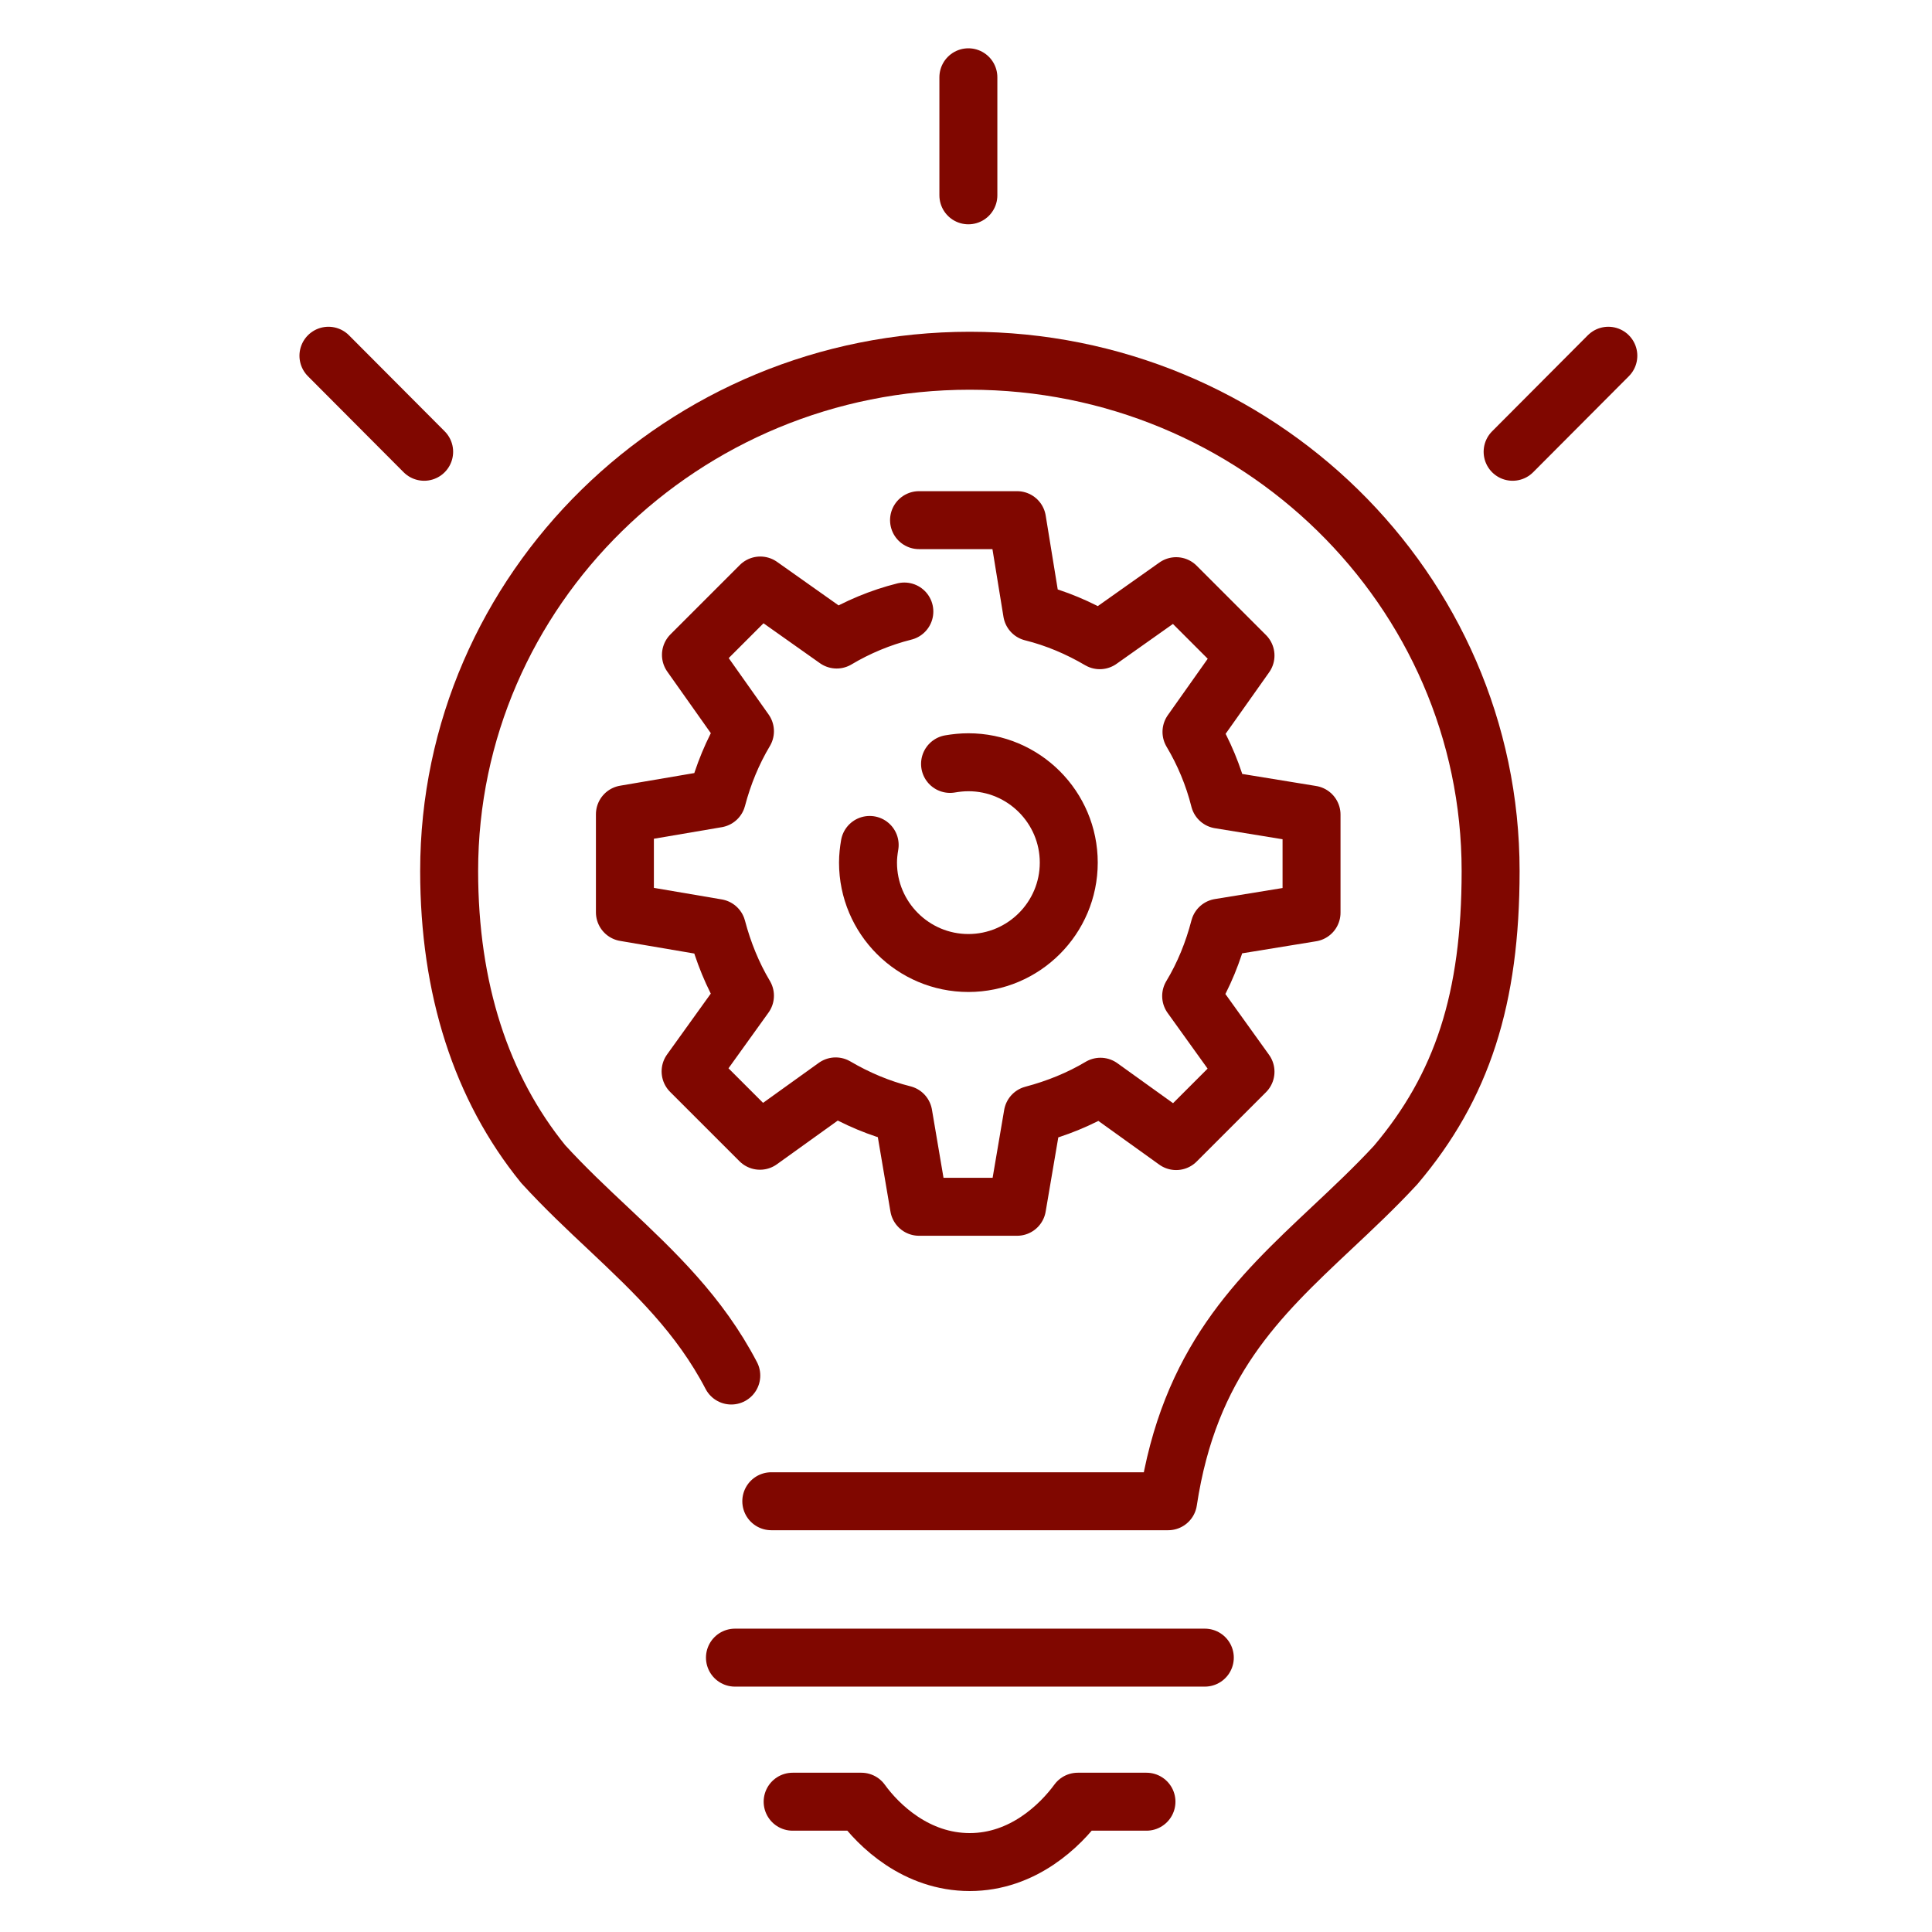
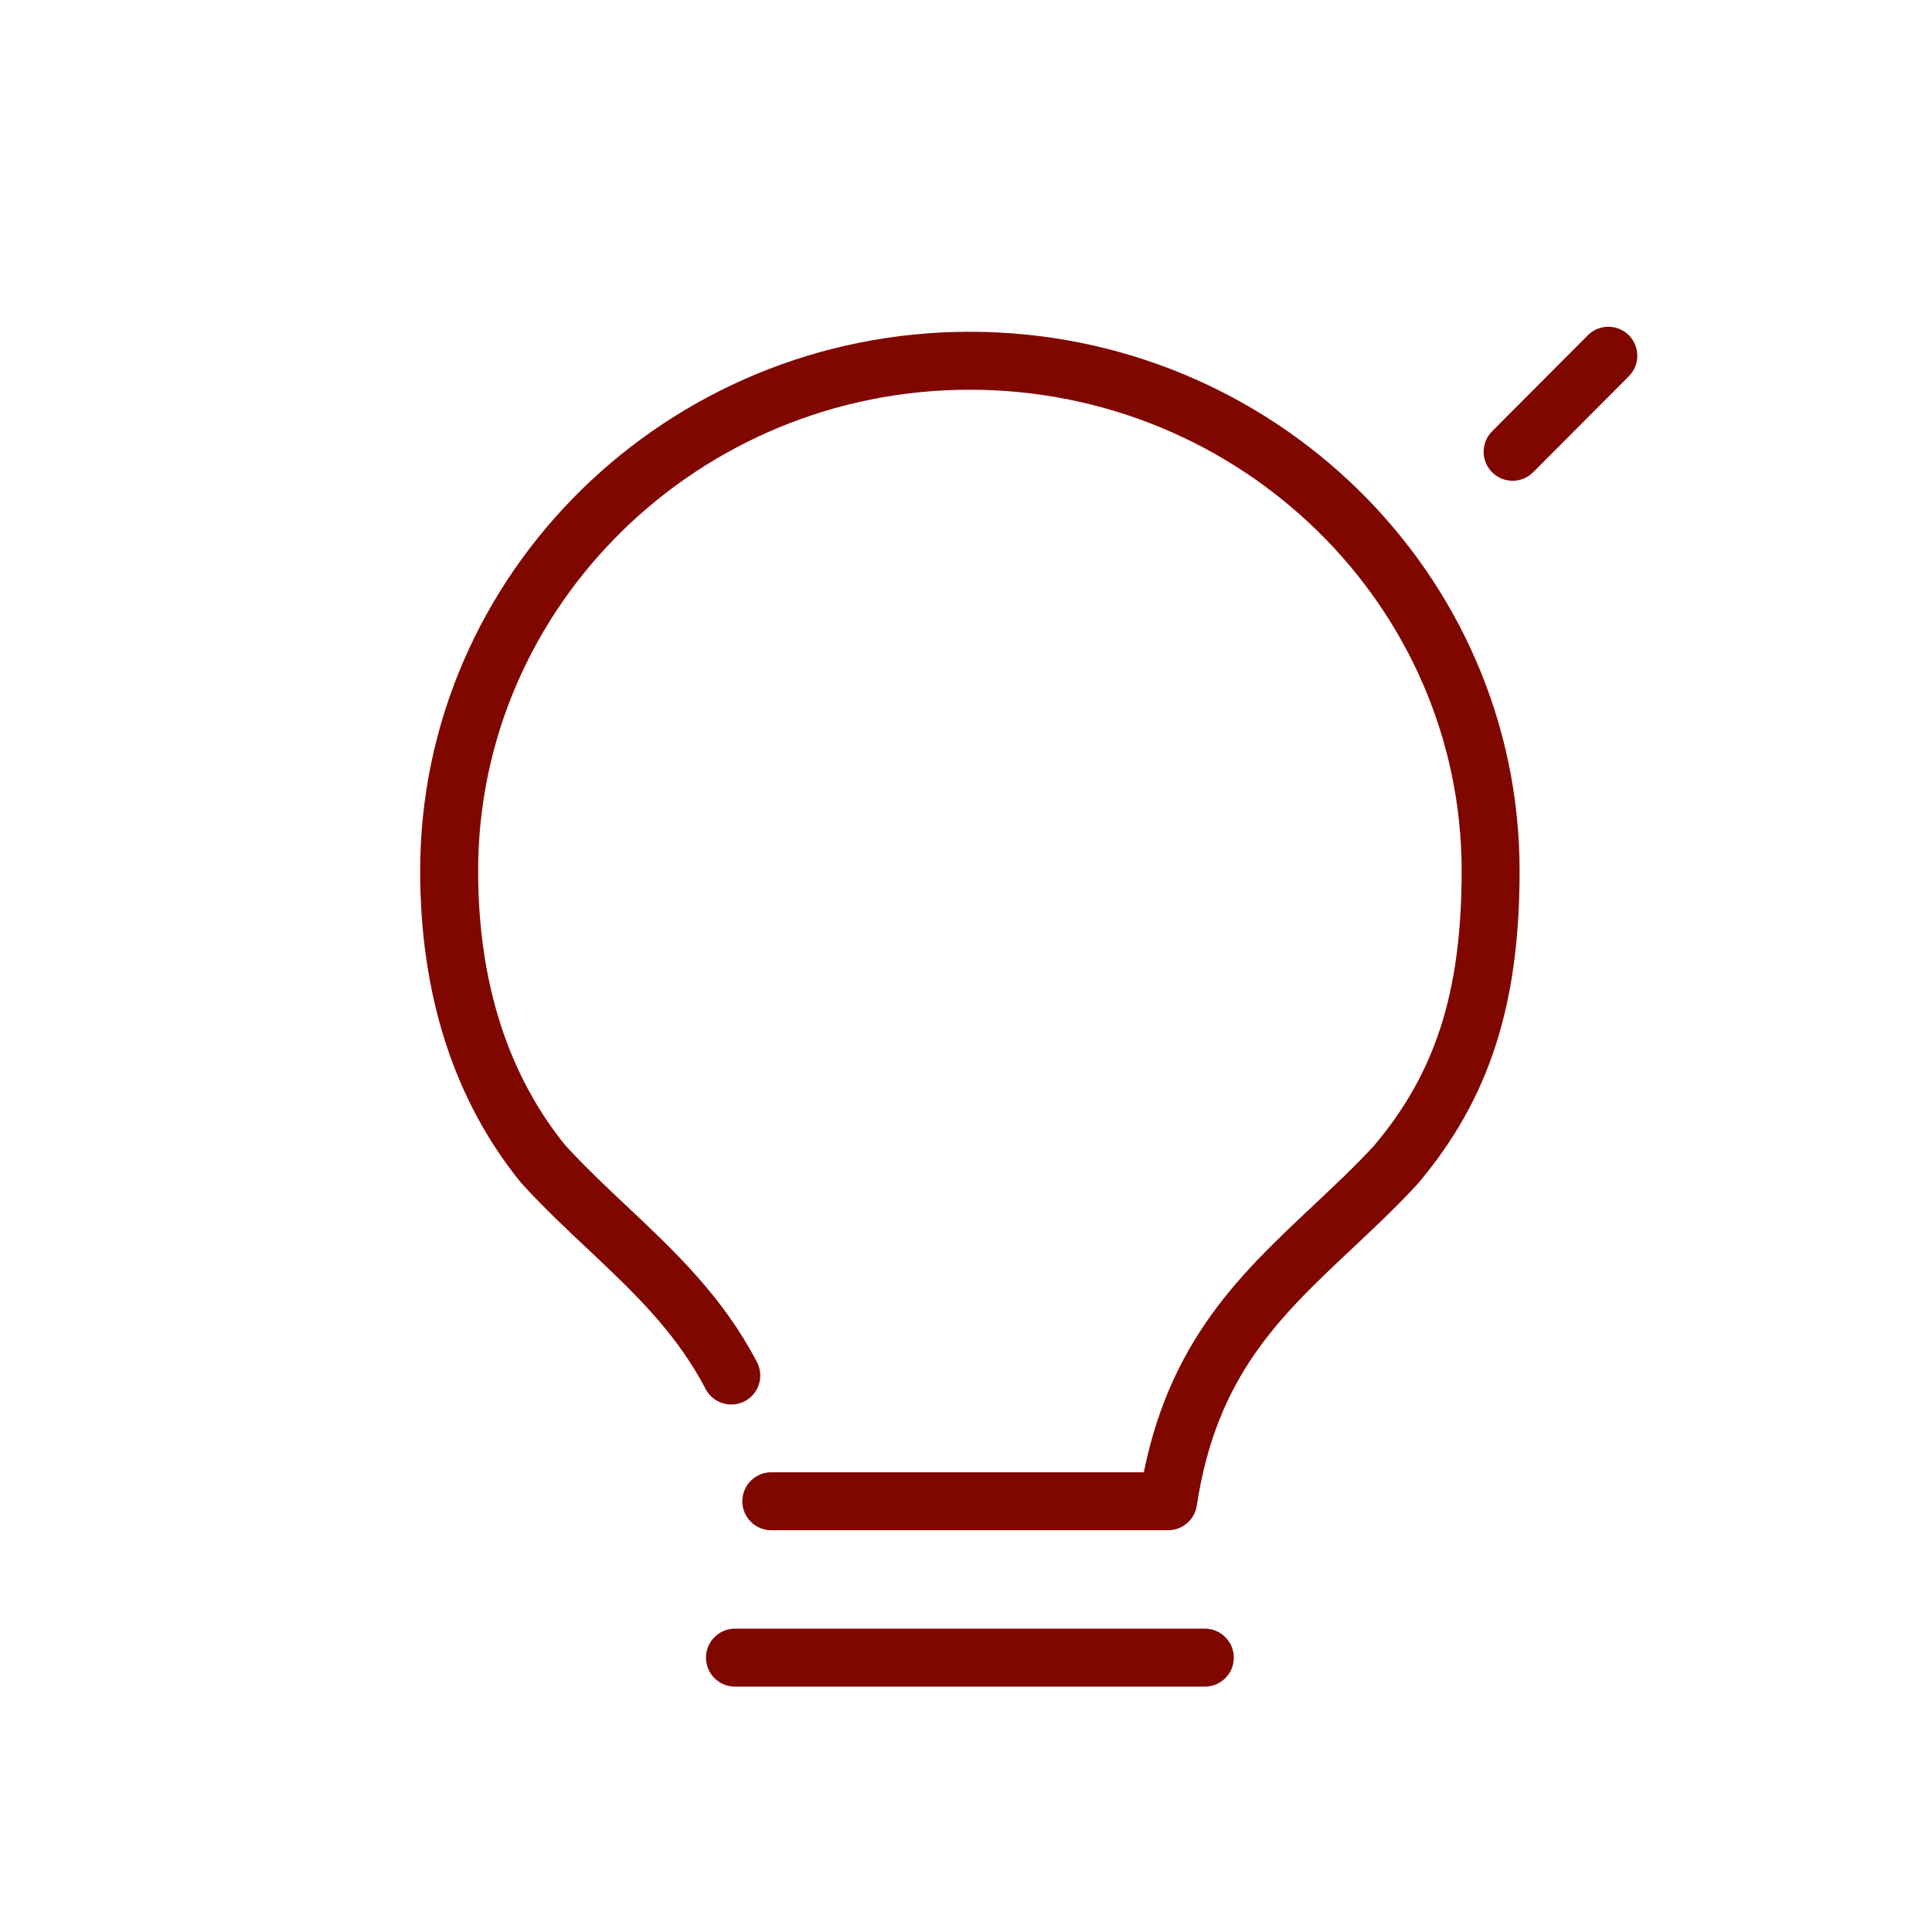
<svg xmlns="http://www.w3.org/2000/svg" width="100" height="100" viewBox="0 0 100 100" fill="none">
-   <path d="M46.809 31.652C45.567 31.963 44.376 32.464 43.306 33.102L39.353 30.306L35.763 33.896L38.559 37.849C37.92 38.919 37.437 40.093 37.109 41.336L32.345 42.147V47.222L37.109 48.033C37.437 49.276 37.92 50.467 38.559 51.537L35.745 55.455L39.336 59.045L43.254 56.232C44.341 56.87 45.515 57.371 46.758 57.682L47.569 62.463H52.644L53.455 57.699C54.698 57.371 55.889 56.888 56.959 56.249L60.877 59.062L64.467 55.472L61.654 51.554C62.31 50.467 62.793 49.276 63.121 48.016L67.885 47.239V42.164L63.121 41.387C62.81 40.145 62.31 38.954 61.671 37.883L64.467 33.931L60.877 30.34L56.924 33.137C55.837 32.498 54.663 31.997 53.42 31.687L52.644 26.923H47.569" stroke="#800700" stroke-width="3" stroke-linecap="round" stroke-linejoin="round" />
-   <path d="M49.174 39.54C49.485 39.488 49.796 39.454 50.123 39.454C52.989 39.454 55.319 41.784 55.319 44.649C55.319 47.514 52.989 49.845 50.123 49.845C47.258 49.845 44.928 47.514 44.928 44.649C44.928 44.338 44.962 44.045 45.014 43.734" stroke="#800700" stroke-width="3" stroke-linecap="round" stroke-linejoin="round" />
  <path d="M38.041 85.799H62.361" stroke="#800700" stroke-width="3" stroke-linecap="round" stroke-linejoin="round" />
-   <path d="M50.123 10.11V4" stroke="#800700" stroke-width="3" stroke-linecap="round" stroke-linejoin="round" />
  <path d="M78.293 23.384L83.247 18.413" stroke="#800700" stroke-width="3" stroke-linecap="round" stroke-linejoin="round" />
-   <path d="M17 18.413L21.954 23.384" stroke="#800700" stroke-width="3" stroke-linecap="round" stroke-linejoin="round" />
  <path d="M39.922 77.704H60.463C61.55 70.506 65.123 67.14 68.903 63.585C70.008 62.549 71.165 61.462 72.235 60.305C75.687 56.231 77.154 51.692 77.154 45.081C77.154 30.513 65.054 18.672 50.193 18.672C35.331 18.672 23.248 30.53 23.248 45.081C23.248 51.174 24.905 56.3 28.116 60.253C29.238 61.479 30.394 62.566 31.499 63.602C33.898 65.863 36.211 68.055 37.851 71.197" stroke="#800700" stroke-width="3" stroke-linecap="round" stroke-linejoin="round" />
-   <path d="M41.027 93.256H44.583C45.48 94.499 47.431 96.38 50.193 96.38C52.954 96.38 54.888 94.481 55.785 93.256H59.341" stroke="#800700" stroke-width="3" stroke-linecap="round" stroke-linejoin="round" />
</svg>